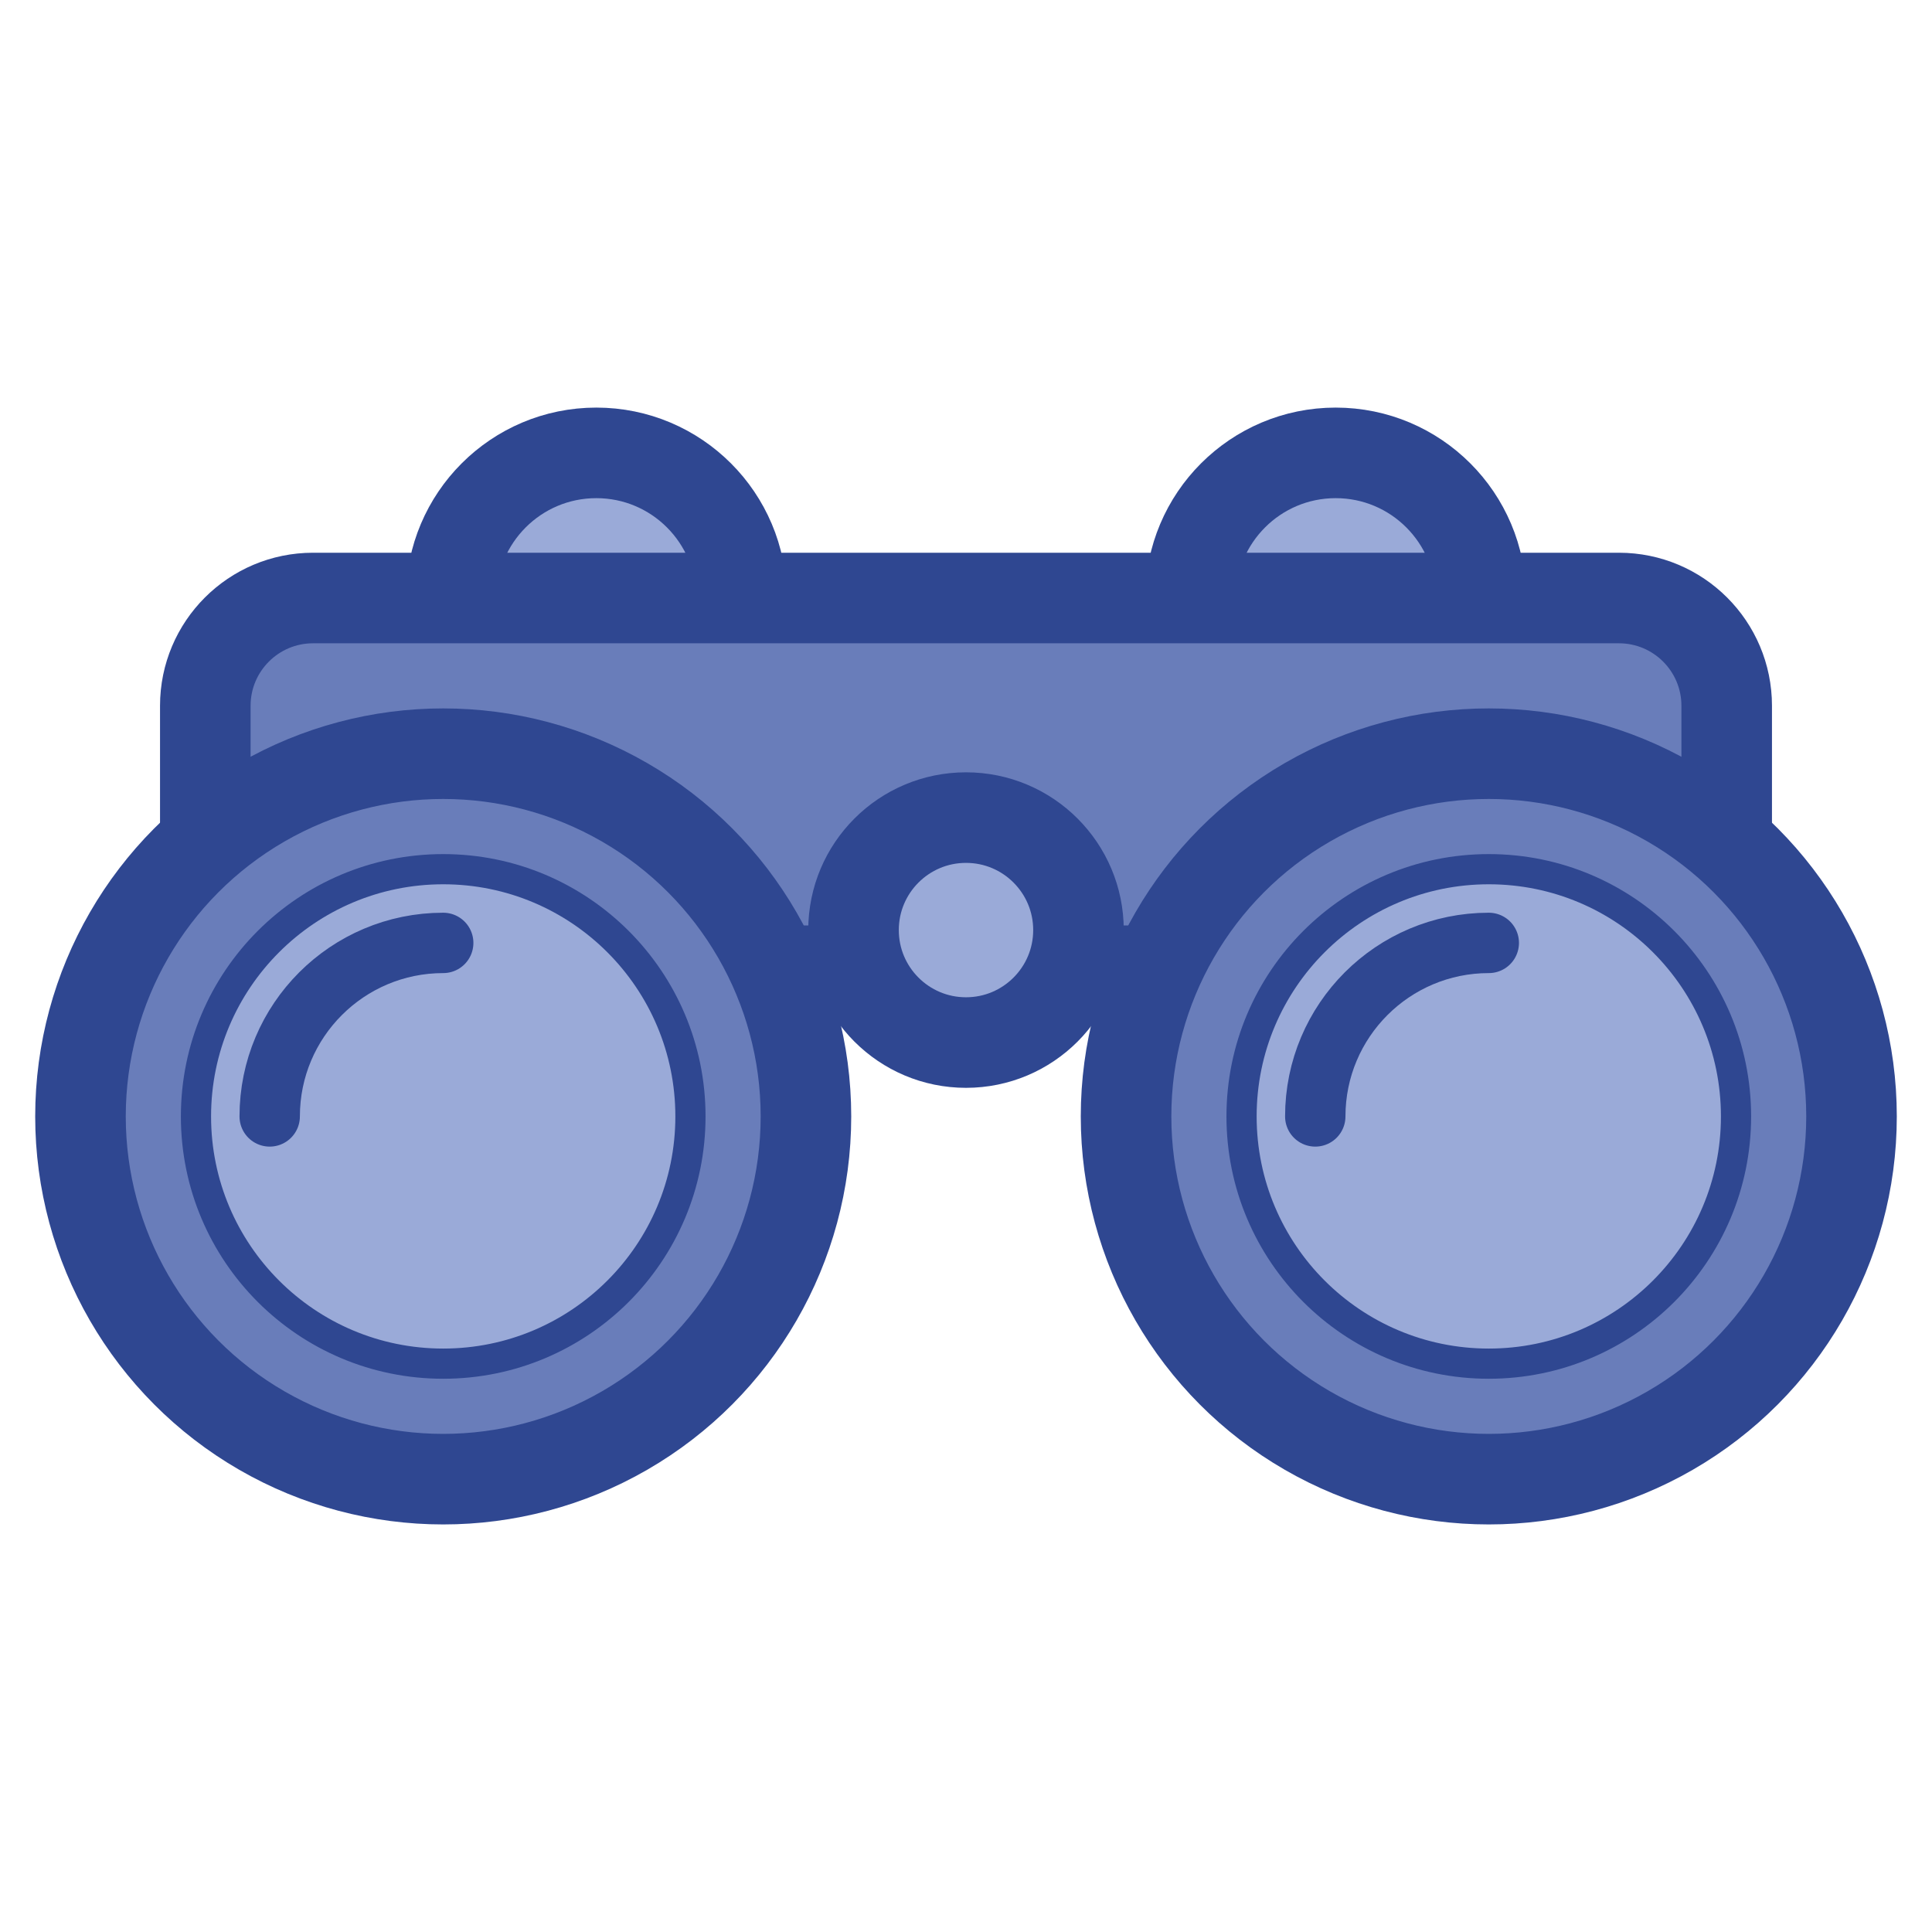
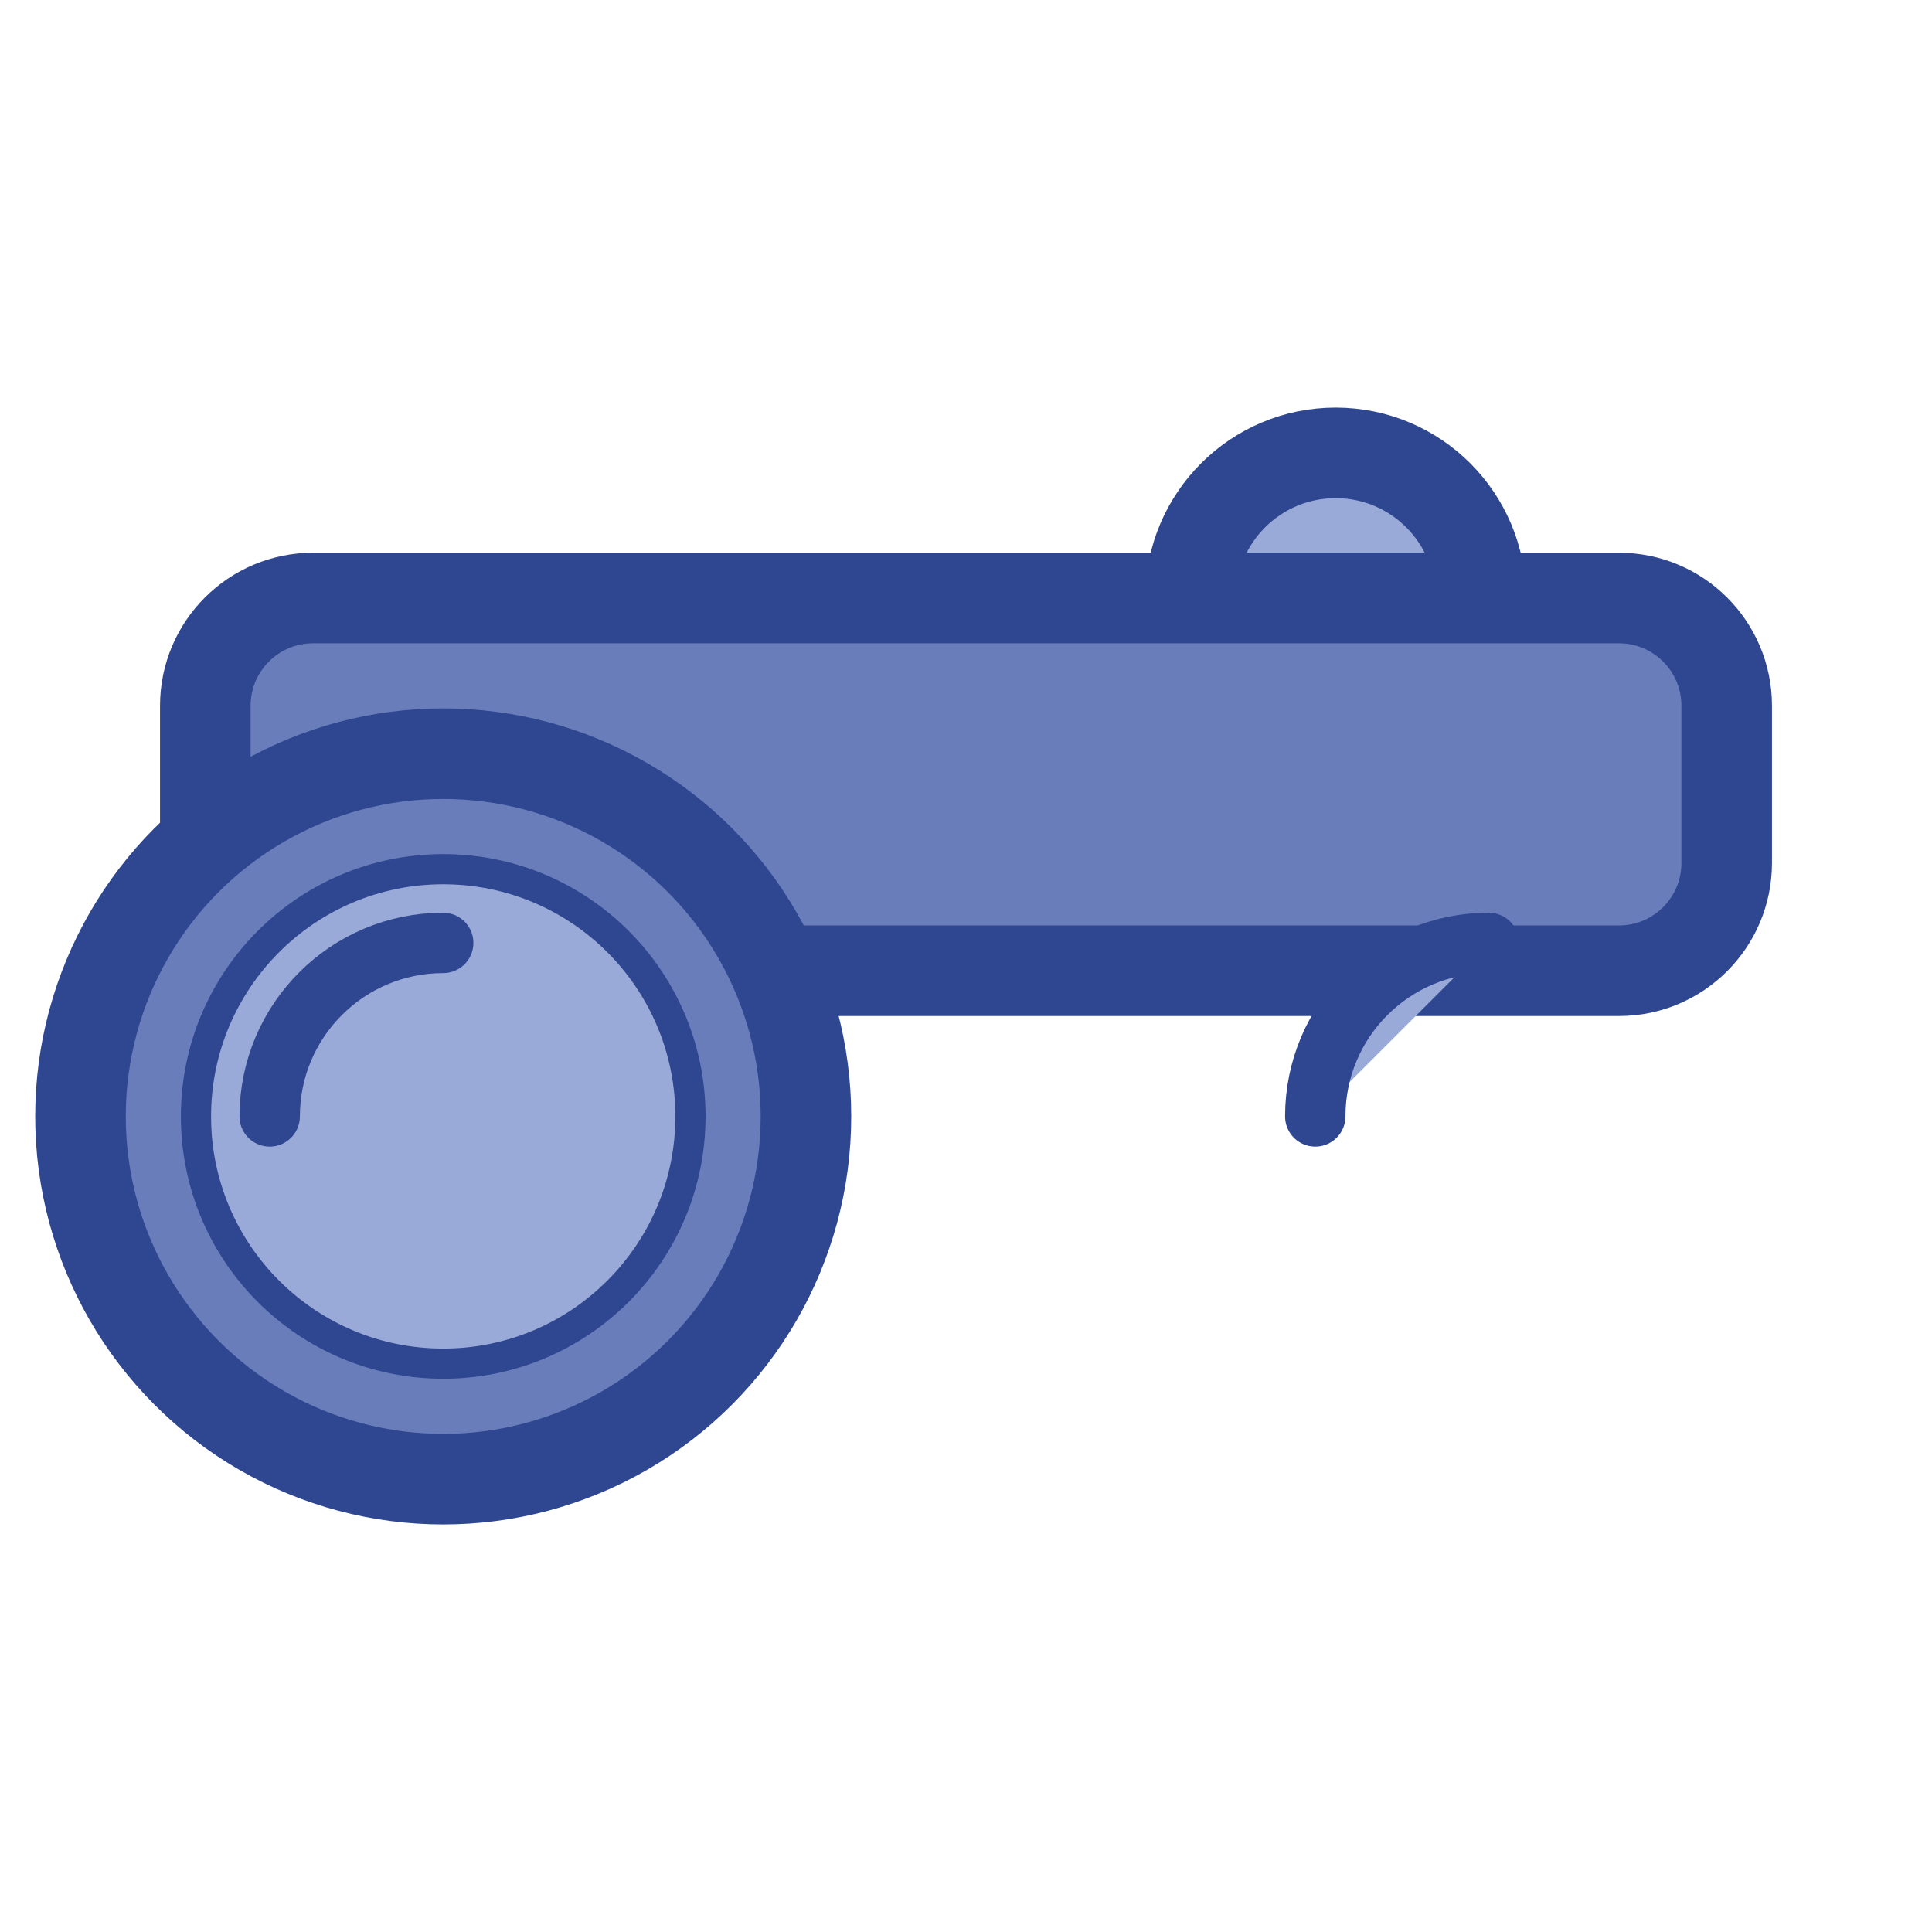
<svg xmlns="http://www.w3.org/2000/svg" version="1.1" id="Layer_1" x="0px" y="0px" viewBox="0 0 64 64" enable-background="new 0 0 64 64" xml:space="preserve">
  <g>
    <g>
-       <circle fill="#9AAAD8" stroke="#2F4791" stroke-width="3" stroke-linecap="round" stroke-linejoin="round" stroke-miterlimit="10" cx="19.754" cy="19.81" r="4.808" />
      <circle fill="#9AAAD8" stroke="#2F4791" stroke-width="3" stroke-linecap="round" stroke-linejoin="round" stroke-miterlimit="10" cx="44.246" cy="19.81" r="4.808" />
    </g>
    <path fill="#697DBA" stroke="#2F4791" stroke-width="3" stroke-linecap="round" stroke-linejoin="round" stroke-miterlimit="10" d="   M53.629,32.157H10.371c-1.972,0-3.57-1.598-3.57-3.57V23.38c0-1.972,1.598-3.57,3.57-3.57h43.258c1.972,0,3.57,1.598,3.57,3.57   v5.207C57.199,30.558,55.601,32.157,53.629,32.157z" />
    <g>
      <circle fill="#697DBA" stroke="#2F4791" stroke-width="3" stroke-linecap="round" stroke-linejoin="round" stroke-miterlimit="10" cx="14.682" cy="36.983" r="12.016" />
      <circle fill="#9AAAD8" stroke="#2F4791" stroke-linecap="round" stroke-linejoin="round" stroke-miterlimit="10" cx="14.682" cy="36.983" r="8.19" />
      <path fill="#9AAAD8" stroke="#2F4791" stroke-width="2" stroke-linecap="round" stroke-linejoin="round" stroke-miterlimit="10" d="    M14.682,31.235c-3.174,0-5.748,2.573-5.748,5.748" />
    </g>
-     <circle fill="#697DBA" stroke="#2F4791" stroke-width="3" stroke-linecap="round" stroke-linejoin="round" stroke-miterlimit="10" cx="49.318" cy="36.983" r="12.016" />
-     <circle fill="#9AAAD8" stroke="#2F4791" stroke-linecap="round" stroke-linejoin="round" stroke-miterlimit="10" cx="49.318" cy="36.983" r="8.19" />
    <path fill="#9AAAD8" stroke="#2F4791" stroke-width="2" stroke-linecap="round" stroke-linejoin="round" stroke-miterlimit="10" d="   M49.318,31.235c-3.174,0-5.748,2.573-5.748,5.748" />
-     <circle fill="#9AAAD8" stroke="#2F4791" stroke-width="3" stroke-linecap="round" stroke-linejoin="round" stroke-miterlimit="10" cx="32" cy="30.81" r="3.726" />
  </g>
</svg>